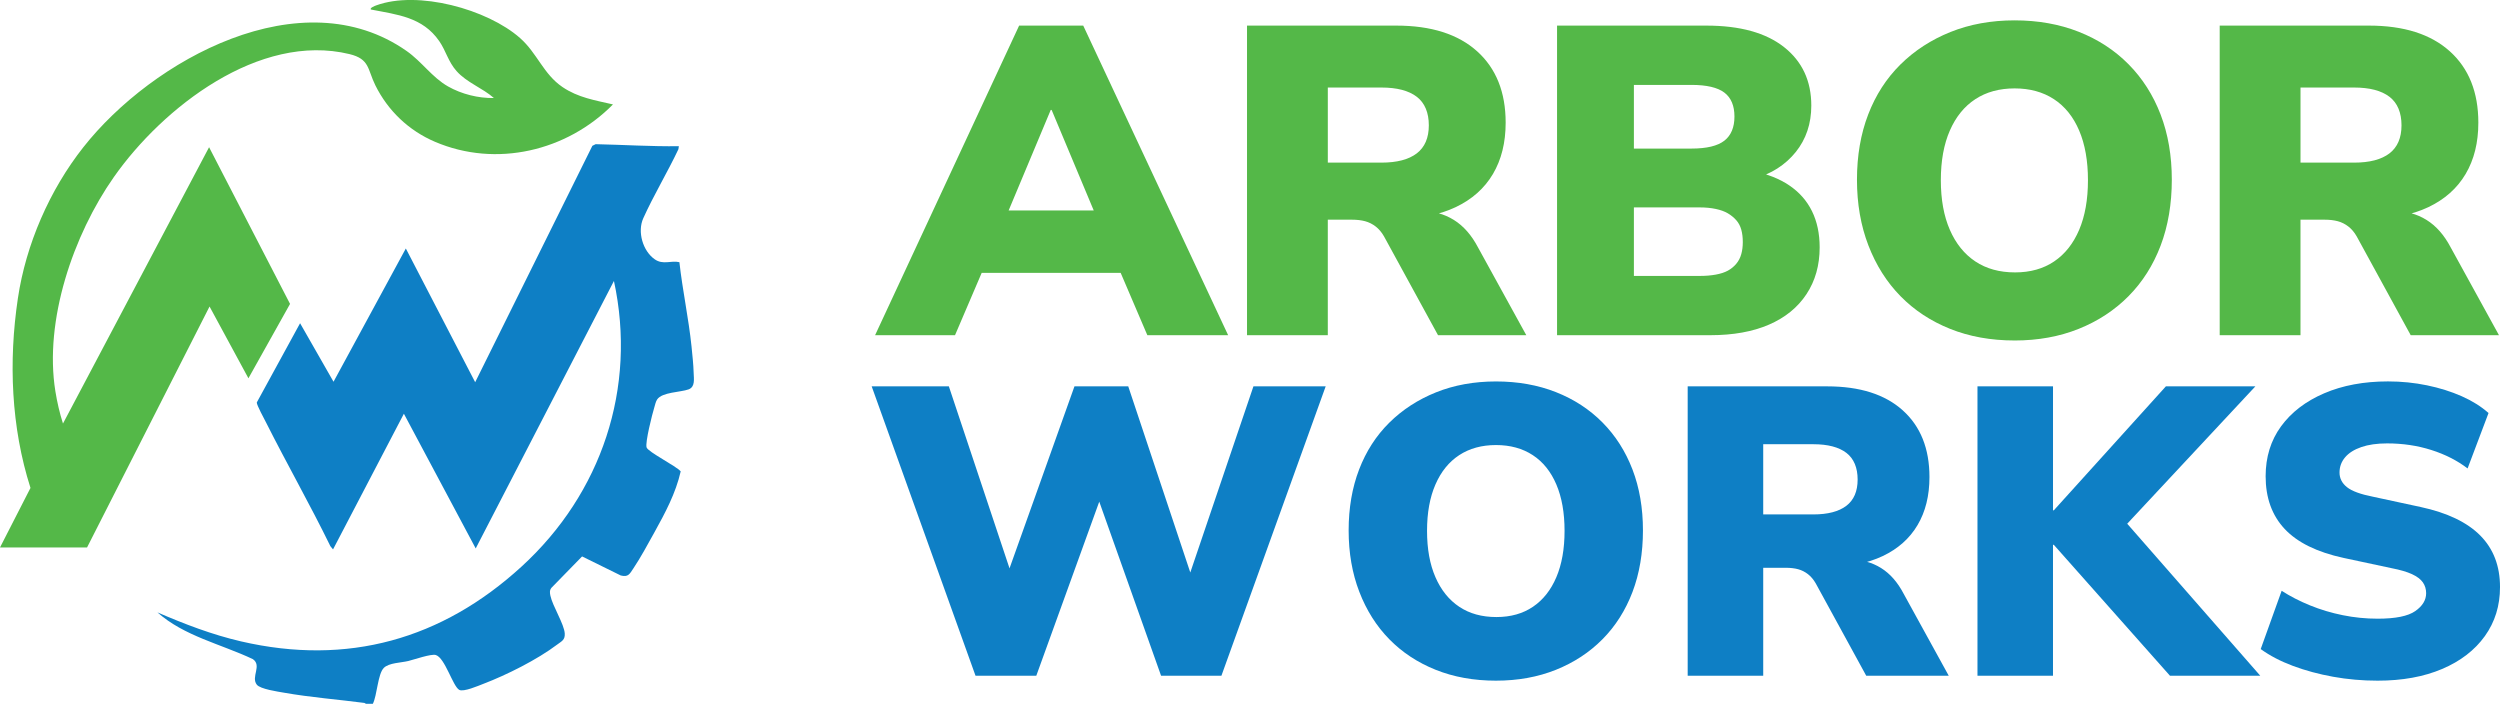
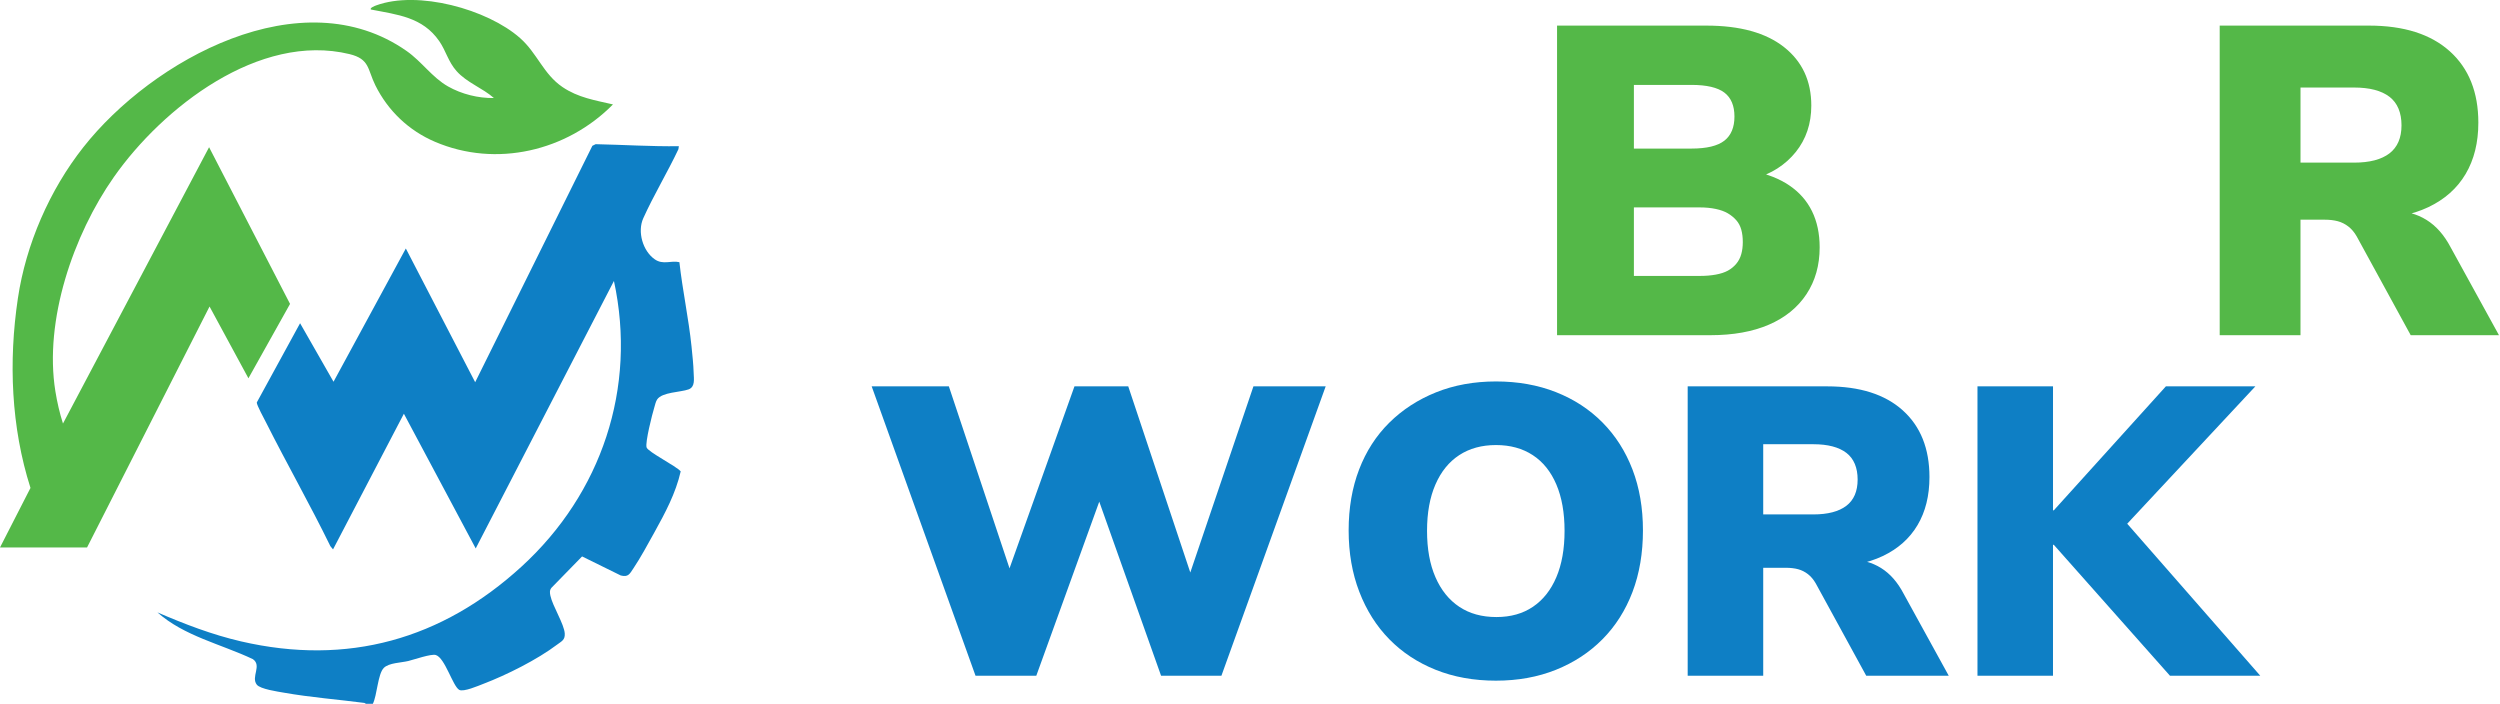
<svg xmlns="http://www.w3.org/2000/svg" id="Layer_2" data-name="Layer 2" viewBox="0 0 1901.88 535.44">
  <defs>
    <style>
      .cls-1 {
        fill: #0e7fc5;
      }

      .cls-2 {
        fill: #54b848;
      }
    </style>
  </defs>
  <g id="Layer_1-2" data-name="Layer 1">
    <g>
      <path class="cls-1" d="M278.45,535.44l-1.2-.68c-20.3-2.65-40.92-4.21-61.08-7.77-4.74-.84-18.16-2.73-20.81-6.13-4.63-5.94,4.11-14.53-3.01-19.43-24.17-11.44-52.29-17.5-72.58-35.56,20.58,8.89,41.68,16.99,63.61,22.07,80.96,18.76,152.77-1.49,213.34-56.86,60.78-55.56,87.99-135.88,70.34-217.34l-105.16,203.48-54.64-102.48-53.9,103.22-2.02-2.46c-15.51-31.73-33.02-62.49-48.9-94.02-1.32-2.63-7.21-13.35-7.09-15.3l32.94-60.28,25.44,44.52,55.01-101.38,52.75,101.74,89.16-179.85,2.5-1.24c21.15.44,42.15,1.82,63.29,1.54l-.33,2.28c-8.22,17.43-18.91,35.13-26.75,52.57-4.6,10.23-.37,24.83,8.73,31.19,6.37,4.45,12.33.71,18.77,2.19,2.37,21.42,7.01,42.67,9.22,64.1.65,6.28,1.44,13.86,1.62,20.08.14,4.68,1.29,10.73-3.91,12.61-6.06,2.2-20.08,2.04-23.83,7.61-1.15,1.71-1.57,4.08-2.18,6.05-1.57,5.04-7.04,26.6-5.89,30.46,1.02,3.42,22.52,14.16,25.96,18.24-3.8,16.69-11.77,31.51-20,46.38-4.78,8.63-10.56,19.34-15.99,27.41-2.79,4.15-3.87,6.91-9.61,5.4l-29.43-14.49-23.28,23.85c-1.52,1.89-1.29,3.78-.83,6,1.64,7.89,10.51,21.64,10.93,28.78.3,4.96-2.39,5.88-5.78,8.44-15.16,11.45-38.39,23.08-56.19,29.88-3.84,1.47-15.16,6.41-18.36,4.53-4.89-2.86-10.74-24.23-17.72-26.46-3.49-1.12-16.44,3.43-20.99,4.54-5.39,1.32-14.83,1.35-18.66,5.29-4.55,4.66-5.05,20.84-8.29,27.25h-5.24Z" />
      <path class="cls-2" d="M0,416.49l23.19-45.3c-14.77-46.3-16.74-96.24-9.59-144.22,6.12-41.09,24.11-82.35,49.73-114.88C115.83,45.42,229.47-17.22,309.37,38.82c11.52,8.08,19.39,20.07,31.45,26.92,10.36,5.89,23.04,9.03,34.93,8.84-8.76-7.72-20.63-11.71-28.46-20.55-6.33-7.14-8.02-15.36-13.15-22.77-12.64-18.28-31.77-20.09-51.95-24.02-1.22-1.2,3.31-2.88,3.98-3.13,31.65-11.65,84.55,2.84,109.44,24.81,13.16,11.62,17.74,27.4,32.3,37.29,11.88,8.07,24.75,10.06,38.41,13.23-34.97,35.47-88.8,48.37-135.45,28.41-19.89-8.51-35.75-23.6-45.33-42.97-6.04-12.23-4.18-19.97-19.68-23.73-68.65-16.63-142.1,40.66-179.2,93.49-30.88,43.97-53.23,109.1-44.53,163.04,1.34,8.28,3.24,16.55,5.78,24.53l111.15-210.22,61.59,119.21-31.66,56.58-29.58-54.6-93.18,183.29H0Z" />
      <g>
-         <path class="cls-2" d="M665.72,255.01l109.58-235.52h48.77l110.24,235.52h-61.47l-27.73-64.81,23.72,17.37h-137.97l23.39-17.37-27.73,64.81h-60.8ZM799.35,83.63l-38.75,92.54-9.35-16.04h97.22l-9.69,16.04-38.75-92.54h-.67Z" />
-         <path class="cls-2" d="M948.67,255.01V19.48h113.58c26.5,0,46.99,6.51,61.47,19.54,14.47,13.03,21.71,31.13,21.71,54.29,0,15.15-3.23,28.18-9.69,39.09-6.46,10.91-15.93,19.32-28.4,25.22-12.48,5.9-27.51,8.85-45.1,8.85l2.34-6.01h16.37c9.35,0,17.71,2.29,25.06,6.85,7.35,4.57,13.47,11.53,18.37,20.88l36.75,66.81h-67.15l-41.09-75.17c-1.79-3.12-3.9-5.62-6.35-7.52-2.45-1.89-5.13-3.23-8.02-4.01-2.9-.78-6.24-1.17-10.02-1.17h-18.37v87.86h-61.47ZM1010.14,123.72h40.76c11.8,0,20.76-2.34,26.89-7.02,6.12-4.68,9.19-11.8,9.19-21.38s-3.06-17.04-9.19-21.71c-6.13-4.68-15.09-7.02-26.89-7.02h-40.76v57.13Z" />
        <path class="cls-2" d="M1184.53,255.01V19.48h113.58c25.61,0,45.32,5.46,59.13,16.37,13.81,10.91,20.71,25.72,20.71,44.43,0,13.81-3.96,25.61-11.86,35.41-7.91,9.8-18.54,16.59-31.9,20.38v-5.68c10.47,2,19.49,5.57,27.06,10.69,7.57,5.13,13.31,11.64,17.21,19.54,3.89,7.91,5.85,17.1,5.85,27.56,0,13.59-3.34,25.45-10.02,35.58-6.68,10.14-16.2,17.87-28.56,23.22s-27.23,8.02-44.6,8.02h-116.59ZM1242.99,113.03h43.76c11.58,0,19.93-2,25.06-6.01,5.12-4.01,7.68-10.13,7.68-18.37s-2.56-14.31-7.68-18.21c-5.13-3.89-13.48-5.85-25.06-5.85h-43.76v48.44ZM1242.99,209.91h50.11c4.45,0,8.52-.33,12.19-1,3.67-.67,6.73-1.67,9.19-3.01,2.45-1.34,4.56-3.06,6.35-5.18,1.78-2.11,3.06-4.56,3.84-7.35.78-2.78,1.17-5.85,1.17-9.19,0-3.56-.39-6.73-1.17-9.52-.78-2.78-2.06-5.18-3.84-7.18-1.79-2-3.9-3.73-6.35-5.18-2.45-1.45-5.51-2.56-9.19-3.34-3.67-.78-7.74-1.17-12.19-1.17h-50.11v52.12Z" />
-         <path class="cls-2" d="M1532.63,259.02c-18.04,0-34.41-2.95-49.11-8.85-14.7-5.9-27.29-14.2-37.75-24.89-10.47-10.69-18.6-23.55-24.39-38.59-5.79-15.03-8.69-31.68-8.69-49.94s2.84-34.8,8.52-49.61c5.68-14.81,13.86-27.5,24.55-38.08,10.69-10.58,23.39-18.82,38.08-24.72,14.7-5.9,30.95-8.85,48.77-8.85s34.08,2.9,48.77,8.69c14.7,5.79,27.34,14.03,37.92,24.72,10.58,10.69,18.71,23.44,24.39,38.25,5.68,14.81,8.52,31.35,8.52,49.61s-2.84,35.19-8.52,50.11c-5.68,14.92-13.81,27.73-24.39,38.42-10.58,10.69-23.22,18.99-37.92,24.89s-30.96,8.85-48.77,8.85ZM1532.97,207.23c11.58,0,21.49-2.78,29.73-8.35,8.24-5.56,14.58-13.58,19.04-24.05,4.45-10.47,6.68-23.05,6.68-37.75s-2.23-27.28-6.68-37.75c-4.46-10.47-10.86-18.43-19.21-23.89-8.35-5.46-18.32-8.19-29.9-8.19s-21.55,2.73-29.9,8.19c-8.35,5.46-14.81,13.42-19.38,23.89-4.57,10.47-6.85,23.05-6.85,37.75s2.28,27.28,6.85,37.75c4.56,10.47,11.02,18.49,19.38,24.05,8.35,5.57,18.43,8.35,30.23,8.35Z" />
        <path class="cls-2" d="M1688.64,255.01V19.48h113.58c26.5,0,46.99,6.51,61.47,19.54,14.47,13.03,21.71,31.13,21.71,54.29,0,15.15-3.23,28.18-9.69,39.09-6.46,10.91-15.93,19.32-28.4,25.22-12.48,5.9-27.51,8.85-45.1,8.85l2.34-6.01h16.37c9.35,0,17.71,2.29,25.06,6.85,7.35,4.57,13.47,11.53,18.37,20.88l36.75,66.81h-67.15l-41.09-75.17c-1.79-3.12-3.9-5.62-6.35-7.52-2.45-1.89-5.13-3.23-8.02-4.01-2.9-.78-6.24-1.17-10.02-1.17h-18.37v87.86h-61.47ZM1750.11,123.72h40.76c11.8,0,20.76-2.34,26.89-7.02,6.12-4.68,9.19-11.8,9.19-21.38s-3.06-17.04-9.19-21.71c-6.13-4.68-15.09-7.02-26.89-7.02h-40.76v57.13Z" />
      </g>
      <g>
        <path class="cls-1" d="M742.13,514.07l-79-220.15h58.71l53.09,159.26h-14.36l56.83-159.26h40.91l53.09,159.26h-11.87l54.02-159.26h54.96l-79.32,220.15h-45.9l-50.9-143.33h7.81l-51.84,143.33h-46.22Z" />
        <path class="cls-1" d="M1138.09,517.82c-16.86,0-32.16-2.76-45.9-8.27-13.74-5.51-25.5-13.27-35.29-23.26-9.79-9.99-17.38-22.01-22.8-36.07-5.42-14.05-8.12-29.61-8.12-46.68s2.65-32.52,7.96-46.37c5.31-13.84,12.96-25.71,22.95-35.6,9.99-9.89,21.86-17.59,35.6-23.11,13.74-5.51,28.93-8.27,45.59-8.27s31.85,2.71,45.59,8.12c13.74,5.42,25.55,13.12,35.44,23.11,9.89,9.99,17.49,21.91,22.8,35.75,5.31,13.85,7.96,29.3,7.96,46.37s-2.65,32.9-7.96,46.84c-5.31,13.95-12.91,25.92-22.8,35.91-9.89,9.99-21.7,17.75-35.44,23.26-13.74,5.51-28.94,8.27-45.59,8.27ZM1138.4,469.42c10.82,0,20.09-2.6,27.79-7.81,7.7-5.2,13.63-12.7,17.8-22.48,4.16-9.78,6.25-21.55,6.25-35.29s-2.08-25.5-6.25-35.29c-4.17-9.78-10.15-17.22-17.96-22.33-7.81-5.1-17.13-7.65-27.95-7.65s-20.14,2.55-27.95,7.65c-7.81,5.1-13.85,12.54-18.11,22.33-4.27,9.79-6.4,21.55-6.4,35.29s2.13,25.5,6.4,35.29c4.26,9.79,10.3,17.28,18.11,22.48,7.81,5.21,17.22,7.81,28.26,7.81Z" />
        <path class="cls-1" d="M1283.91,514.07v-220.15h106.17c24.77,0,43.92,6.09,57.46,18.27,13.53,12.18,20.3,29.09,20.3,50.74,0,14.16-3.02,26.34-9.06,36.54-6.04,10.2-14.89,18.06-26.54,23.58-11.66,5.52-25.71,8.27-42.16,8.27l2.19-5.62h15.3c8.74,0,16.55,2.14,23.42,6.4,6.87,4.27,12.59,10.77,17.17,19.52l34.35,62.45h-62.77l-38.41-70.26c-1.67-2.91-3.65-5.25-5.93-7.03-2.29-1.77-4.79-3.02-7.49-3.75-2.71-.73-5.83-1.09-9.37-1.09h-17.17v82.13h-57.46ZM1341.37,391.35h38.1c11.03,0,19.41-2.19,25.14-6.56,5.72-4.37,8.59-11.03,8.59-19.99s-2.86-15.93-8.59-20.3c-5.73-4.37-14.11-6.56-25.14-6.56h-38.1v53.4Z" />
        <path class="cls-1" d="M1504.37,514.07v-220.15h57.46v94.31h.62l85.25-94.31h68.07l-108.36,116.16.31-23.73,111.79,127.72h-68.7l-88.37-99.61h-.62v99.61h-57.46Z" />
-         <path class="cls-1" d="M1808.83,517.82c-11.66,0-22.95-.99-33.88-2.97-10.93-1.98-21.13-4.73-30.6-8.27-9.47-3.54-17.64-7.81-24.51-12.8l15.93-44.34c6.45,4.17,13.63,7.86,21.55,11.09,7.91,3.23,16.24,5.73,24.98,7.49,8.74,1.77,17.59,2.65,26.54,2.65,13.53,0,23.05-1.92,28.57-5.78,5.51-3.85,8.28-8.38,8.28-13.58,0-3.12-.83-5.88-2.5-8.28-1.67-2.39-4.43-4.47-8.28-6.25-3.85-1.77-9.01-3.28-15.46-4.53l-36.54-7.81c-20.2-4.37-35.13-11.71-44.81-22.01s-14.52-23.68-14.52-40.13c0-14.57,3.9-27.22,11.71-37.94,7.81-10.72,18.74-19.1,32.79-25.14,14.05-6.04,30.24-9.06,48.56-9.06,10.2,0,20.09.99,29.67,2.97,9.57,1.98,18.37,4.74,26.39,8.28,8.01,3.54,14.83,7.81,20.45,12.8l-15.93,42.16c-7.91-6.04-17.13-10.72-27.64-14.05-10.51-3.33-21.7-5-33.57-5-7.7,0-14.26.94-19.67,2.81-5.42,1.87-9.52,4.48-12.33,7.81-2.81,3.33-4.22,7.18-4.22,11.55s1.87,8.07,5.62,11.09c3.75,3.02,10.41,5.46,19.99,7.34l36.22,7.81c20.19,4.37,35.29,11.61,45.28,21.7,9.99,10.1,14.99,23.16,14.99,39.19,0,14.16-3.85,26.6-11.55,37.32-7.7,10.72-18.53,19.05-32.48,24.98-13.95,5.93-30.29,8.9-49.03,8.9Z" />
      </g>
    </g>
  </g>
</svg>